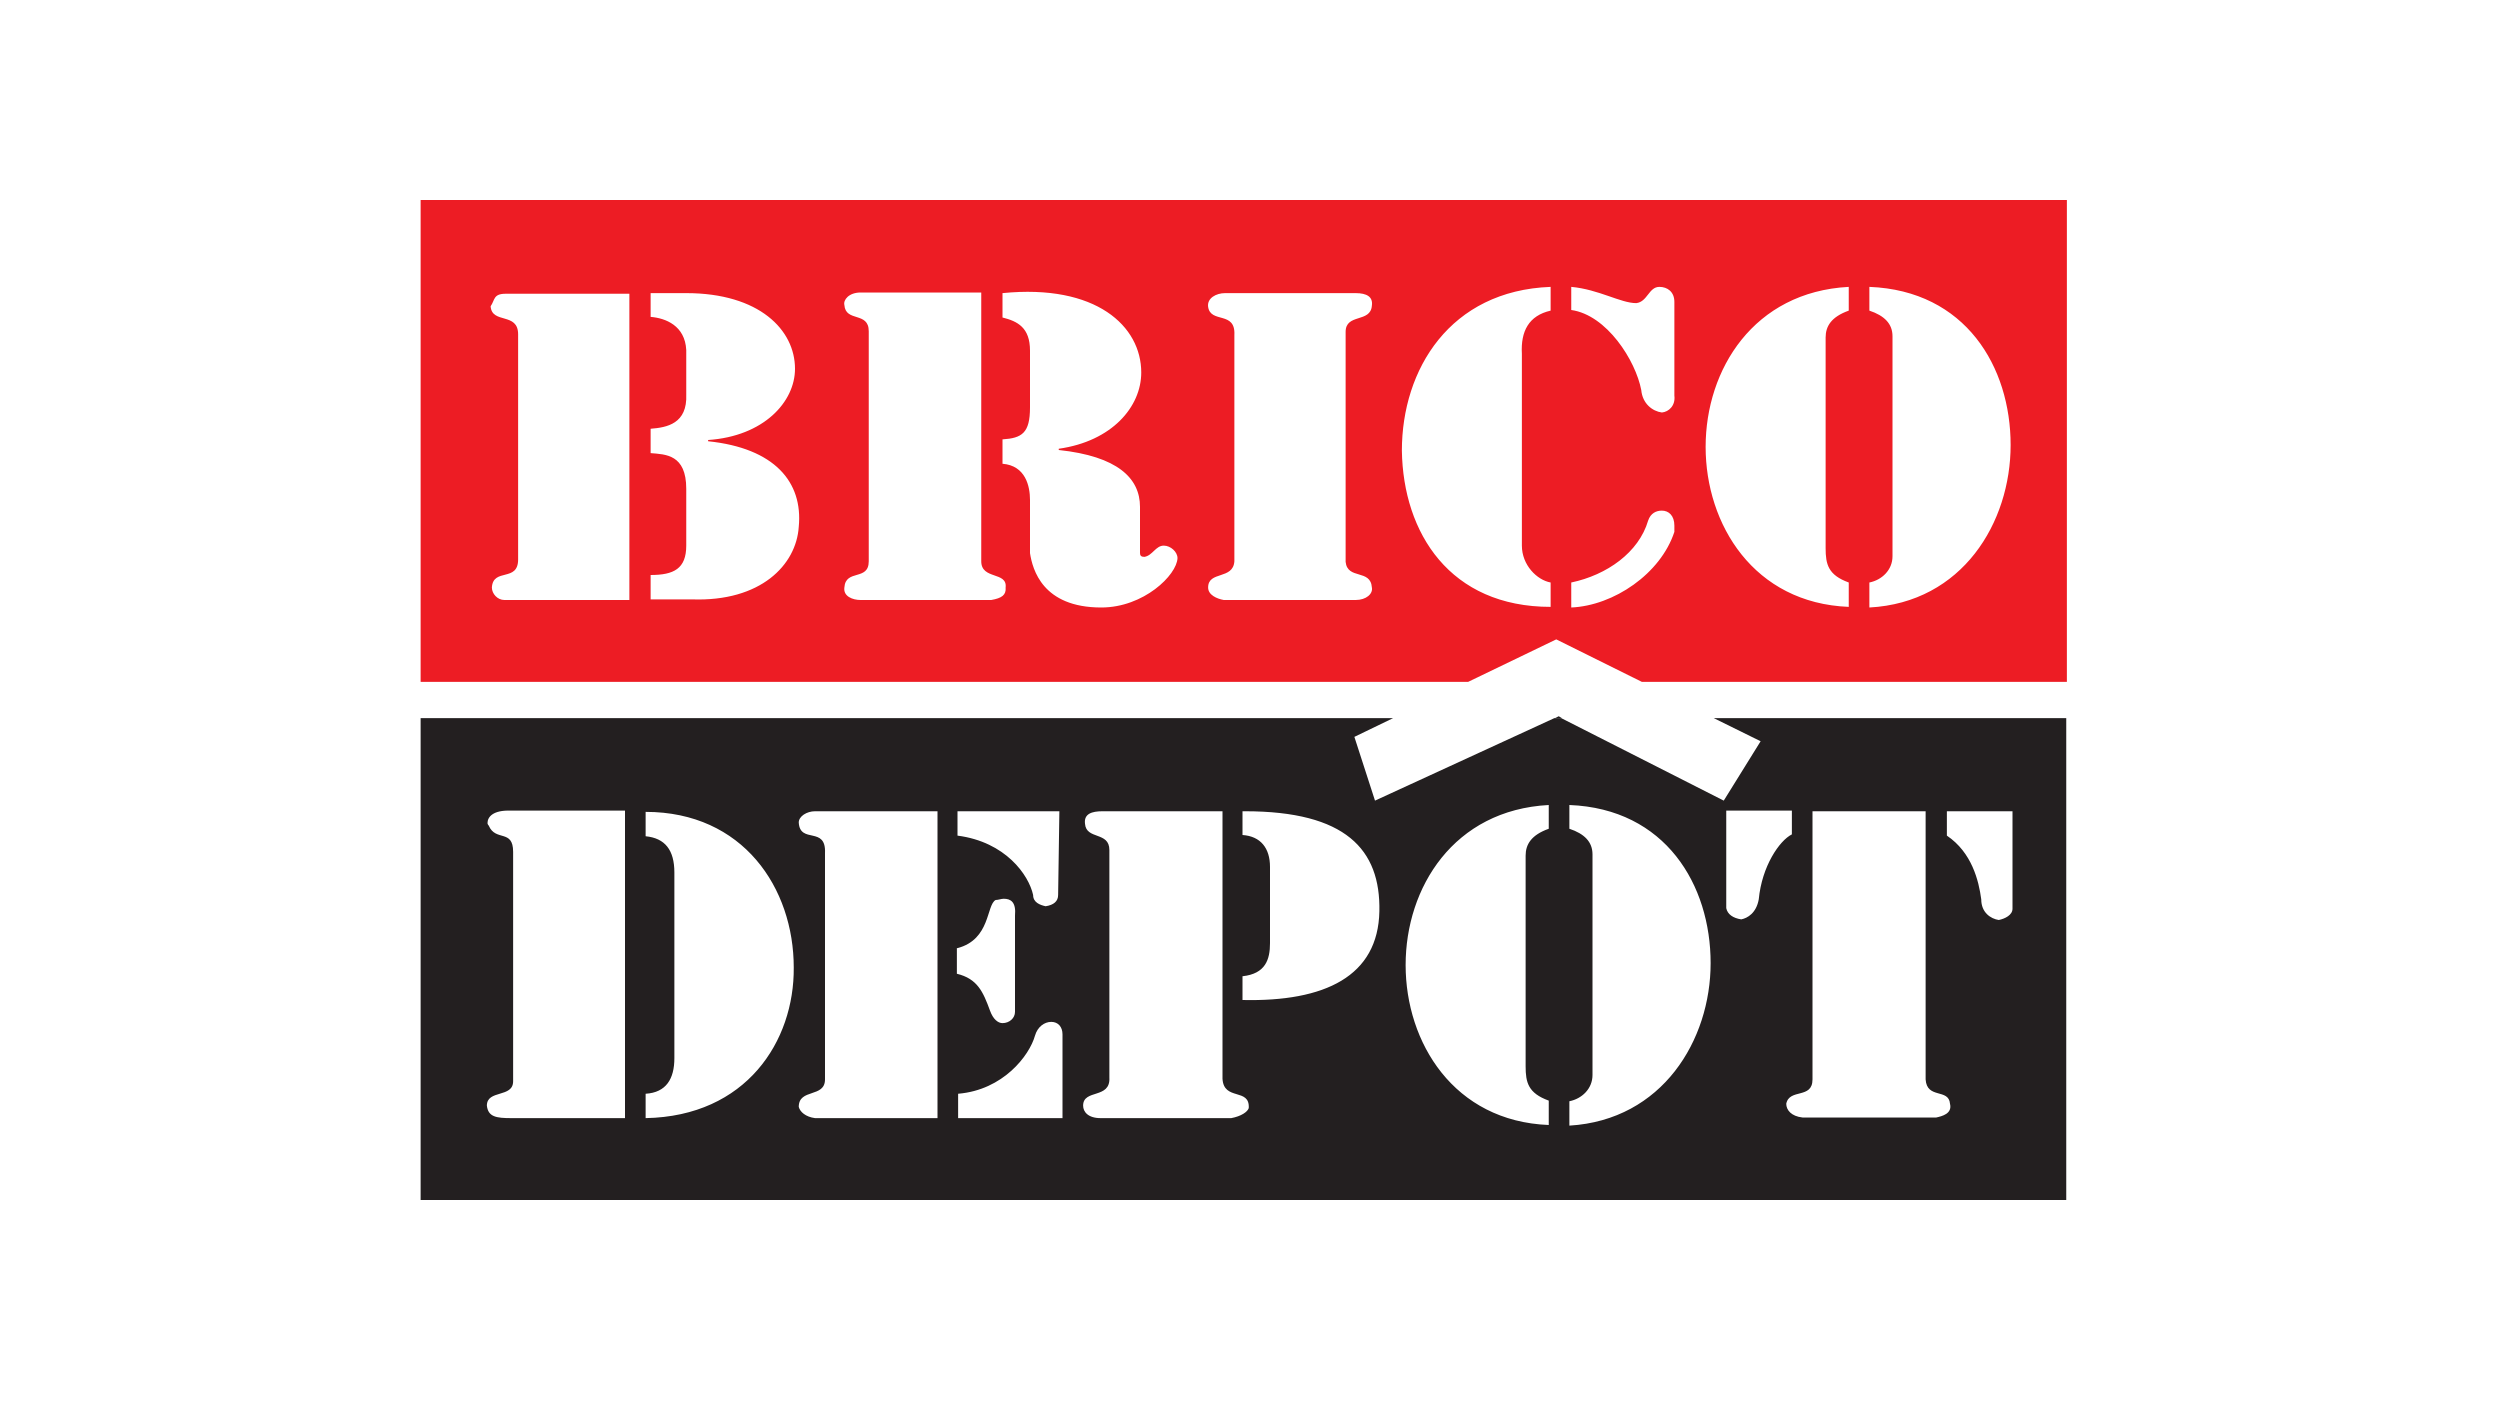
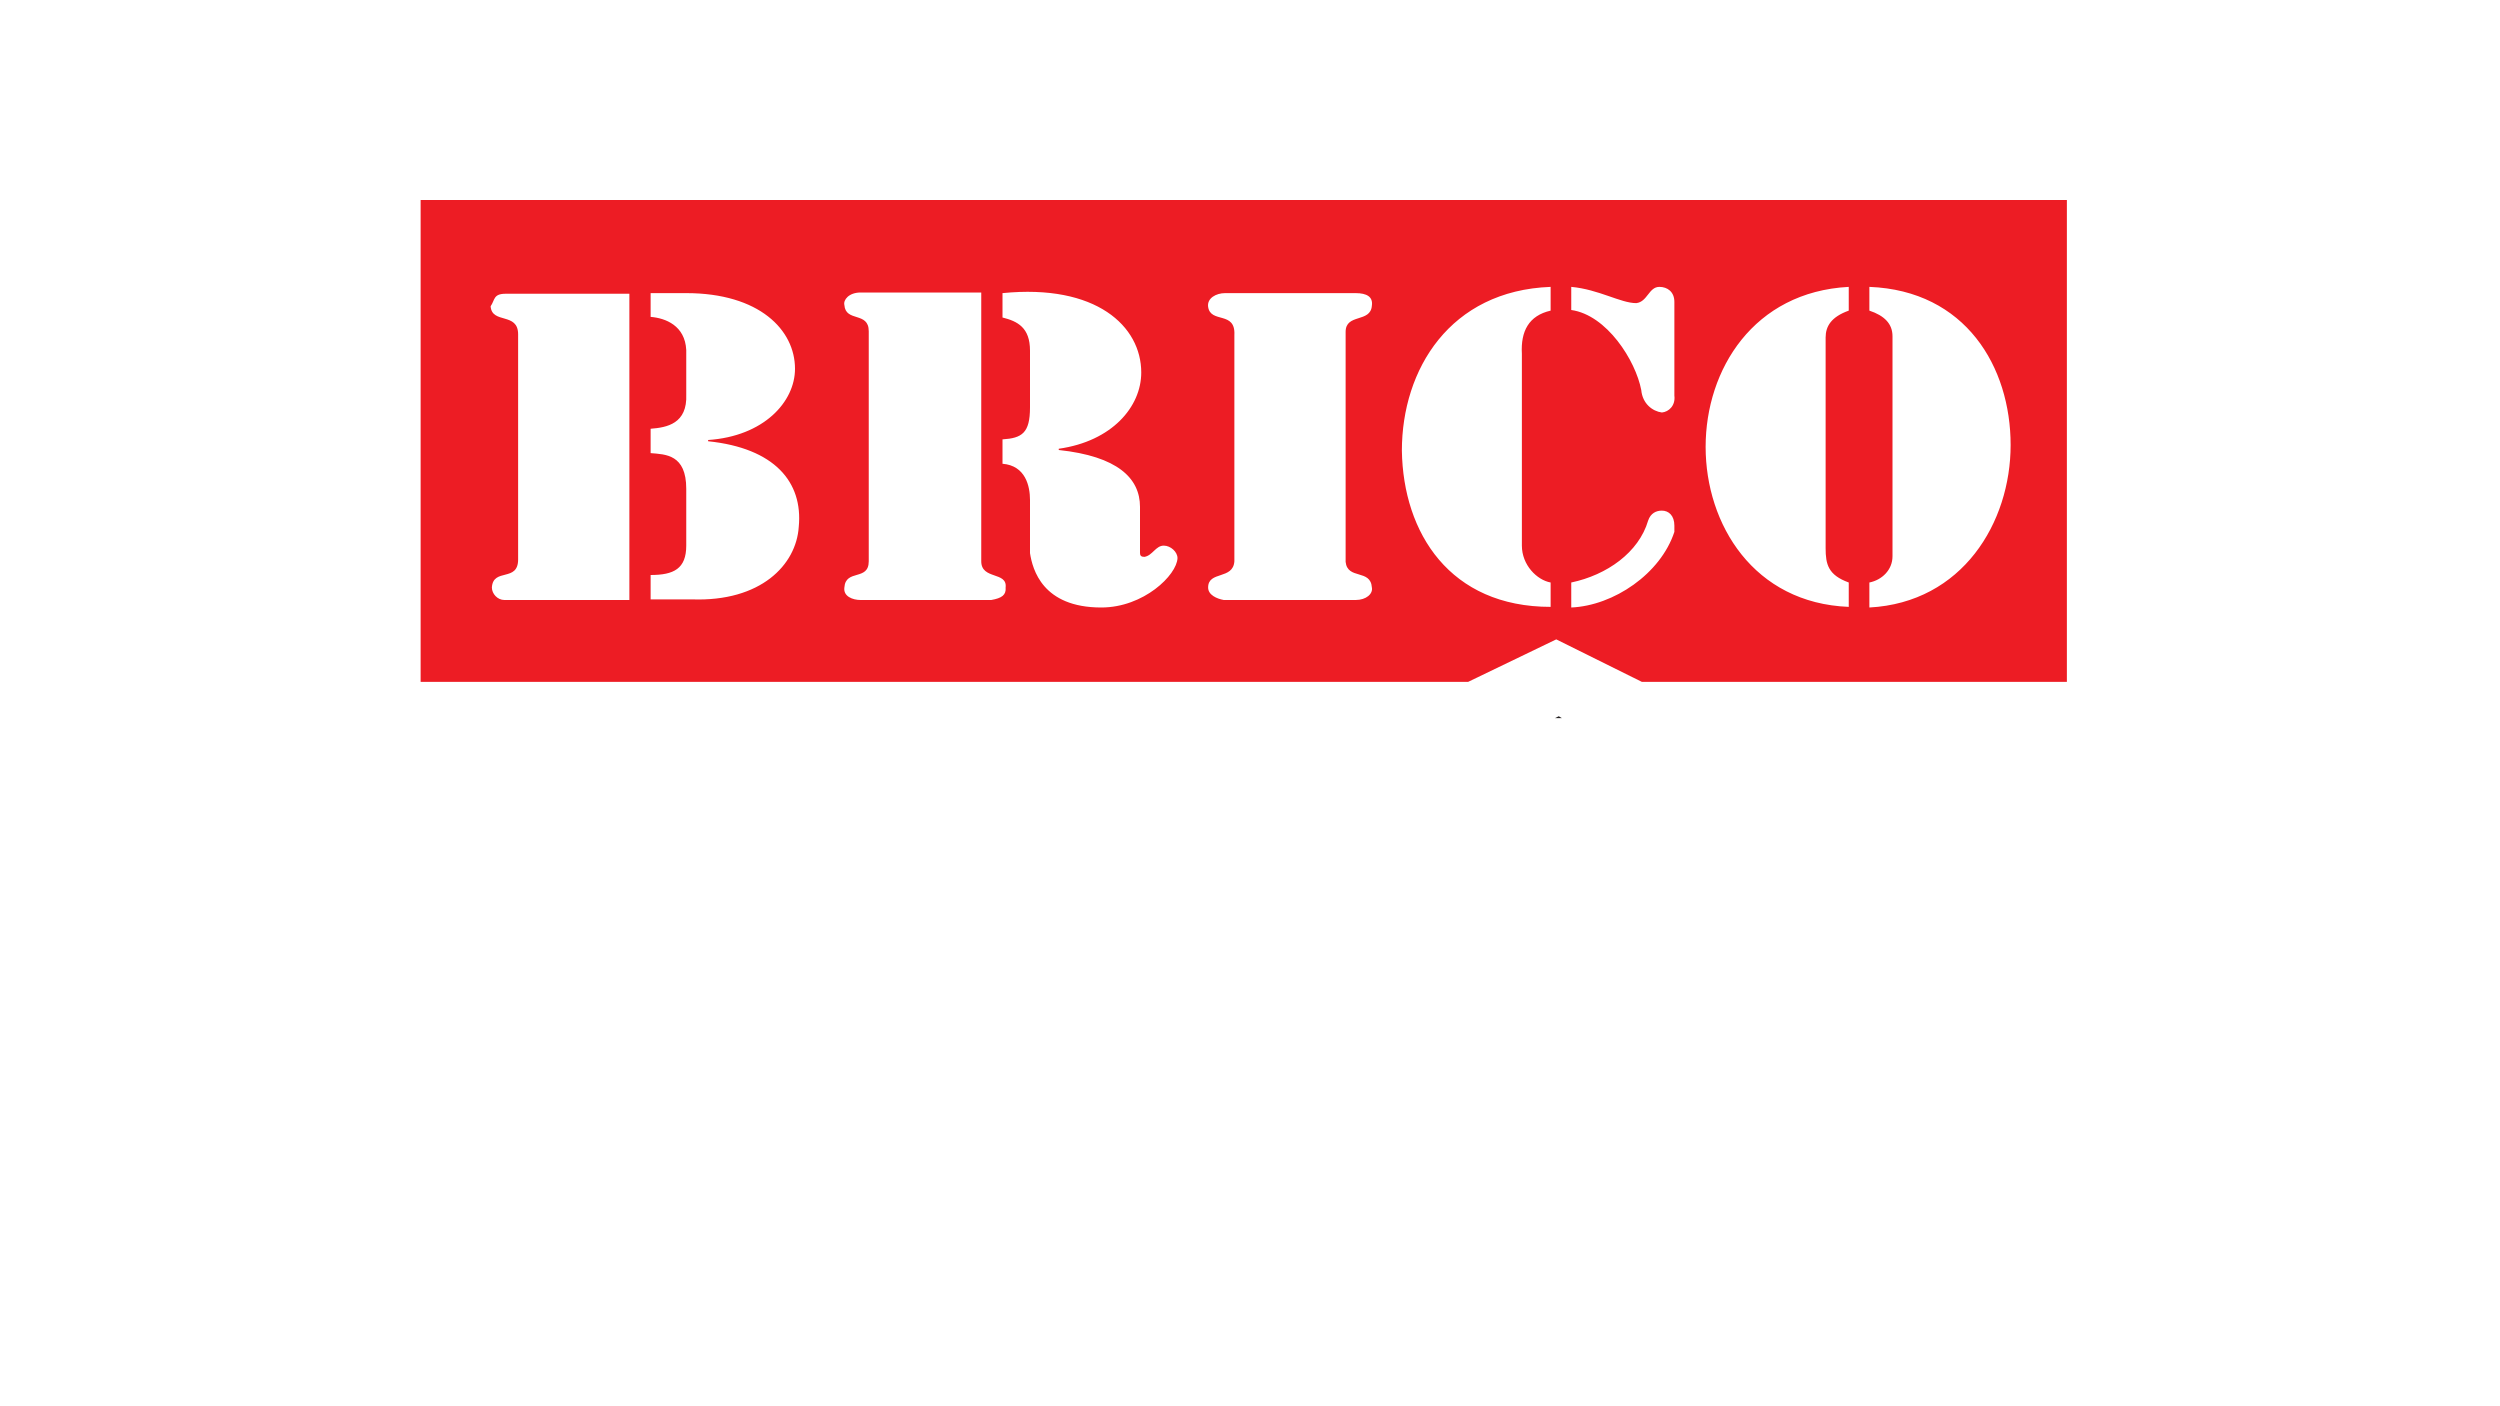
<svg xmlns="http://www.w3.org/2000/svg" version="1.1" id="Calque_1" x="0px" y="0px" viewBox="0 0 400 225" style="enable-background:new 0 0 400 225;" xml:space="preserve">
  <style type="text/css">
	.st0{fill:#231F20;}
	.st1{fill:#ED1C24;}
</style>
  <path id="path14" class="st0" d="M249.4,114.6l-0.6,0.3h1.1L249.4,114.6z" />
  <path id="path18" class="st1" d="M248.1,49.7c-3.5,0.8-4.8,3.3-4.6,6.9v30.7c0,3.1,2.4,5.5,4.6,5.9v3.9c-16.1,0-23.6-11.8-23.8-25  c0-13,7.7-25.6,23.8-26.2V49.7z M219.5,94c0.2,1-0.9,2-2.6,2h-21.1c-1.1-0.2-2.5-0.8-2.5-2c0-2.7,4-1.2,4.2-4.2V53.6  c0.2-3.9-3.8-1.8-4.2-4.5c-0.2-1.4,1.3-2.2,2.7-2.2h20.9c1.8,0,2.8,0.6,2.6,2c-0.2,2.8-4.2,1.2-4.2,4.2v36.8  C215.6,92.8,219.3,91,219.5,94L219.5,94z M176.2,97.2c-9.4,0-11-6.1-11.4-8.7V80c0-2.2-0.7-5.5-4.4-5.8v-3.9c3.1-0.2,4.4-1,4.4-5.1  v-9.1c0-3.7-2-4.7-4.4-5.3v-3.9c15-1.5,22.2,5.3,22.2,12.7c0,5.5-4.7,11-13.2,12.2c0,0,0,0,0,0.2c9.4,1,13,4.5,13,9.1v7.4  c0,0.4,0.2,0.6,0.7,0.6c1.3-0.2,1.8-1.8,3.1-1.8c1.1,0,2.2,1,2.2,2C188.3,92,183,97.2,176.2,97.2L176.2,97.2z M158.6,96h-20.9  c-1.3,0-2.8-0.6-2.6-2c0.2-3,3.9-1,3.9-4.2V53c0-3.2-3.7-1.4-3.9-4.2c-0.2-0.8,0.7-2,2.6-2H157v43c0,3,4.2,1.6,3.9,4.2  C161,95.2,160.3,95.7,158.6,96z M127.8,84.3c-0.4,6.1-6.1,12-17.1,11.6h-6.6V92c3.7,0,5.7-1,5.7-4.7v-9.1c0-5.5-3.3-5.5-5.7-5.7  v-3.9c2.6-0.2,5.9-0.8,5.7-5.5V56c-0.2-3.9-3.3-5.1-5.7-5.3v-3.8h5.7c11.7,0,17.4,5.9,17.4,12.1c0,5.3-5,10.8-13.9,11.4  c0,0,0,0,0,0.2C123.9,71.7,128.5,77.1,127.8,84.3z M100.8,96H80.7c-1.1,0-2-1-2-2c0.2-3.2,4.2-0.8,4.2-4.5v-36  c0-3.6-4.2-1.6-4.4-4.5c0.7-1,0.4-2,2.4-2h19.8v49H100.8z M251.4,93.2c5.7-1.2,10.8-4.8,12.3-9.9c0.4-1.2,1.3-1.6,2.2-1.6  c1.1,0,2,0.8,2,2.4c0,0.4,0,0.8,0,1c-2.2,6.7-9.7,11.8-16.5,12.1V93.2z M251.4,45.9c4.4,0.4,7.9,2.6,10.4,2.6c1.8-0.2,2-2.6,3.7-2.6  c1.3,0,2.4,0.8,2.4,2.4v15c0.2,1.6-0.9,2.6-2,2.7c-1.5-0.2-3.1-1.4-3.3-3.6c-0.9-4.7-5.5-12-11.2-12.8L251.4,45.9z M295.8,45.9v3.8  c-2.8,1-3.7,2.5-3.7,4.3v33.7c0,2.6,0.4,4.3,3.7,5.5v3.9c-15.2-0.6-22.9-13.2-22.9-25.6S280.6,46.7,295.8,45.9z M299.1,93.2  c2-0.4,3.7-2,3.7-4.2V53.8c0-2-1.3-3.3-3.7-4.1v-3.8c15.4,0.6,22.6,12.8,22.6,25.3c0,12.4-7.7,25.2-22.6,26V93.2z M262.7,109.1h68  V32H67.3v77.1h167.6l14.1-6.8L262.7,109.1" />
-   <path id="path16_00000176760480825673556490000012930621975086964874_" class="st0" d="M286.7,133.5c-2,1-4.8,5.1-5.3,10.4  c-0.4,2.2-1.8,3-2.8,3.2c-1.3-0.2-2.2-0.8-2.4-1.8v-15.6h10.5L286.7,133.5z M290,172.7v-42.9h18.1v42.9c0.2,3.2,3.7,1.4,3.9,3.9  c0.4,1.6-1.3,2-2.2,2.2h-21.4c-1.8-0.2-2.6-1.2-2.6-2.2C286.3,174.1,290,175.9,290,172.7z M311.4,129.8h10.6v15.6  c0,1-1.2,1.6-2.2,1.8c-1.3-0.2-2.8-1.2-2.8-3.3c-0.4-3-1.5-7.5-5.5-10.2V129.8z M251.1,180.1v-3.9c2-0.4,3.7-2,3.7-4.2v-35.3  c0-2-1.3-3.3-3.7-4.1v-3.8c15.4,0.6,22.6,12.8,22.6,25.3C273.7,166.4,266,179.2,251.1,180.1z M247.8,132.6c-2.8,1-3.7,2.5-3.7,4.3  v33.7c0,2.6,0.4,4.3,3.7,5.5v3.9c-15.2-0.6-22.9-13.2-22.9-25.6c0-12.4,7.7-24.8,22.9-25.6V132.6z M198.8,160v-3.8  c3.7-0.4,4.4-2.7,4.4-5.3v-12.2c0-3-1.5-4.9-4.4-5.1v-3.8c0.2,0,0.4,0,0.4,0c16.1,0,21.7,6.1,21.5,16  C220.5,156.2,212,160.3,198.8,160z M197,178.9h-20.9c-2,0-2.8-1-2.8-2c0-2.7,4.4-1,4.2-4.5v-36.4c0-3-3.7-1.6-3.9-4.2  c-0.2-1.6,1.1-2,2.8-2h19.2v42.8c0.2,3.6,4.4,1.4,4.2,4.7C199.6,177.9,198.6,178.6,197,178.9z M170,178.9h-16.7v-3.9  c7.2-0.6,11.4-6.1,12.3-9.3c0.4-1.4,1.5-2.2,2.6-2.2c1.1,0,1.8,0.8,1.8,2V178.9z M150,178.9h-19.6c-1.5-0.2-2.4-1-2.6-1.8  c0-3,4.2-1.4,4.2-4.4v-36.2c0.2-4.4-4-1.4-4.2-4.9c0-1,1.3-1.8,2.6-1.8H150V178.9z M103.3,178.9v-3.9c3.3-0.2,4.6-2.4,4.6-5.7v-29.7  c0-3.6-1.5-5.5-4.6-5.8v-3.9c15.6,0,23.7,12.2,23.7,24.9C127.1,166.6,119.4,178.6,103.3,178.9z M100,178.9H81.8  c-2.4,0-3.7-0.2-3.9-2c0-2.6,4.2-1.2,4.2-3.9c0-0.2,0-0.4,0-0.4v-36.3c0-3.7-2.8-1.6-3.9-4.2c0,0-0.2-0.2-0.2-0.4c0-1,0.9-2.1,3.7-2  H100L100,178.9z M153.2,151.7c5.3-1.4,4.6-6.9,6.1-7.7c0.4,0,0.9-0.2,1.3-0.2c1.1,0,2,0.5,1.8,2.7v15.4c0,1-0.9,1.8-2,1.8  c-0.7,0-1.5-0.6-2-2c-1.1-3-2-5.1-5.3-5.9V151.7z M153.2,129.8h16.3l-0.2,13.4c0,1-0.7,1.6-2,1.8c-0.9-0.2-2-0.6-2-1.8  c-0.7-3.2-4.4-8.5-12.1-9.5V129.8z M275.8,128.1l-26-13.2h-1.1L220,128.1l-3.3-10.2l6.2-3H67.3V192h263.3v-77.1h-56.4l7.5,3.7  L275.8,128.1" />
</svg>